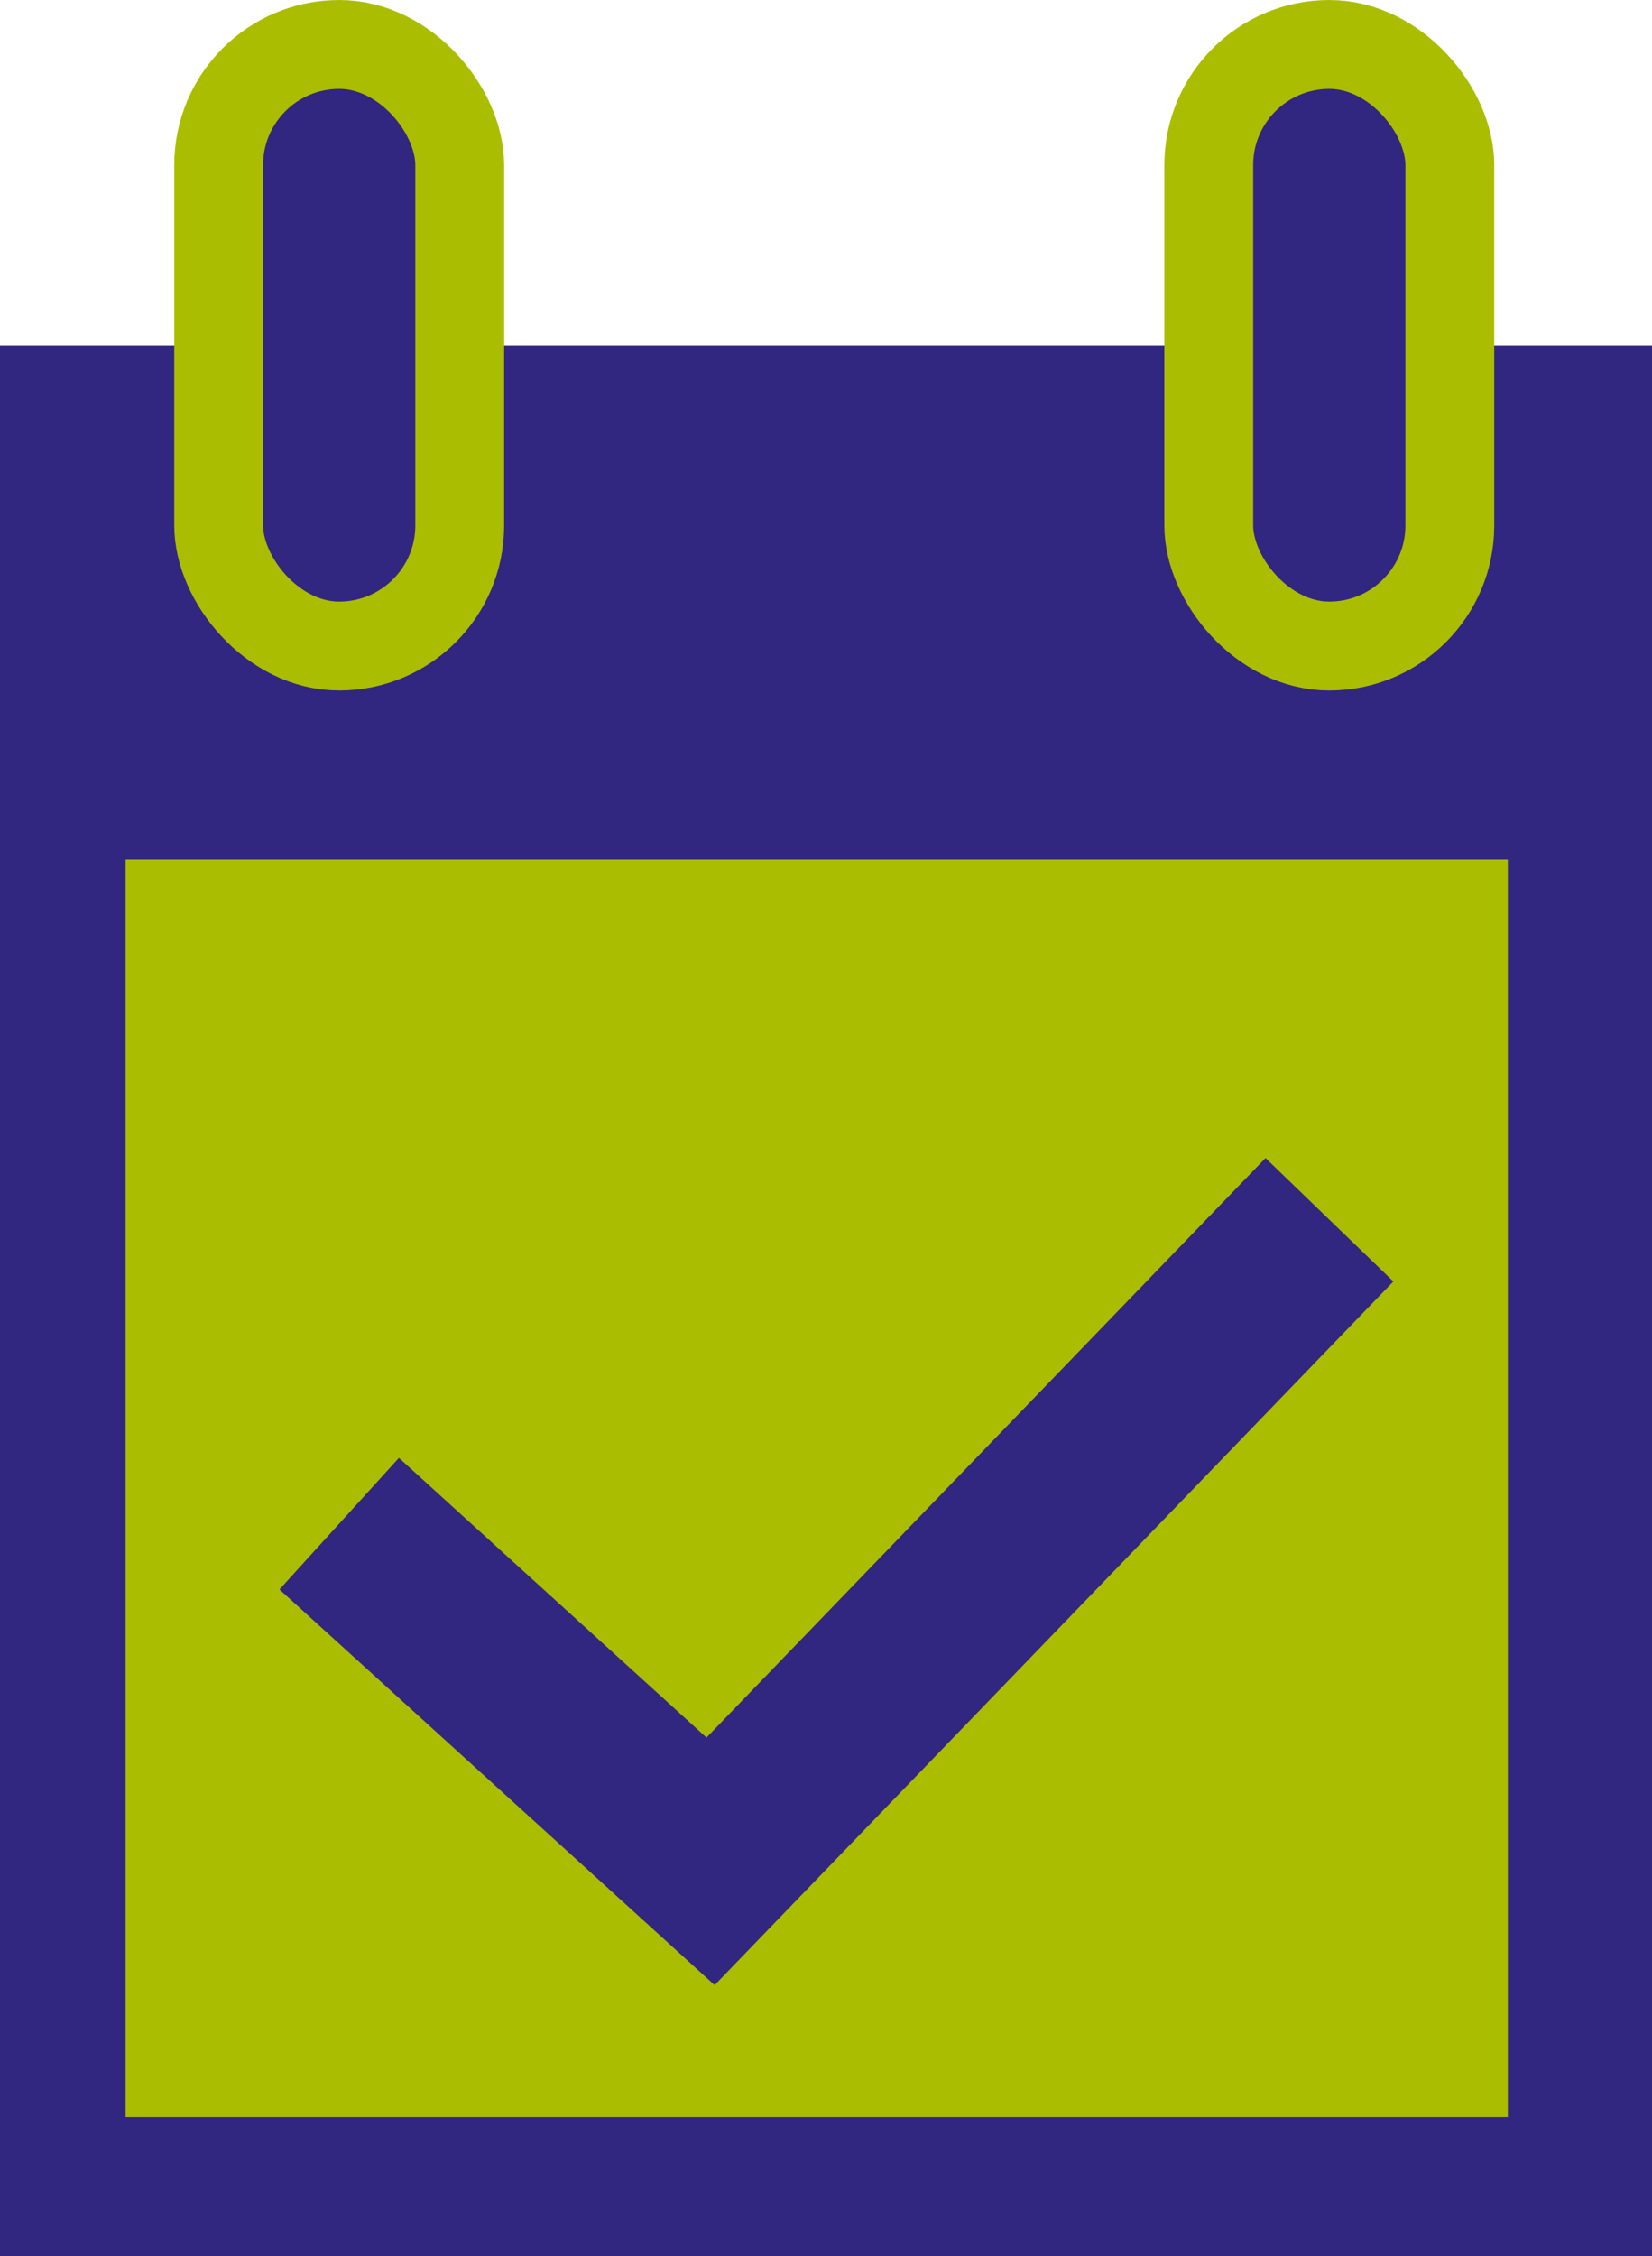
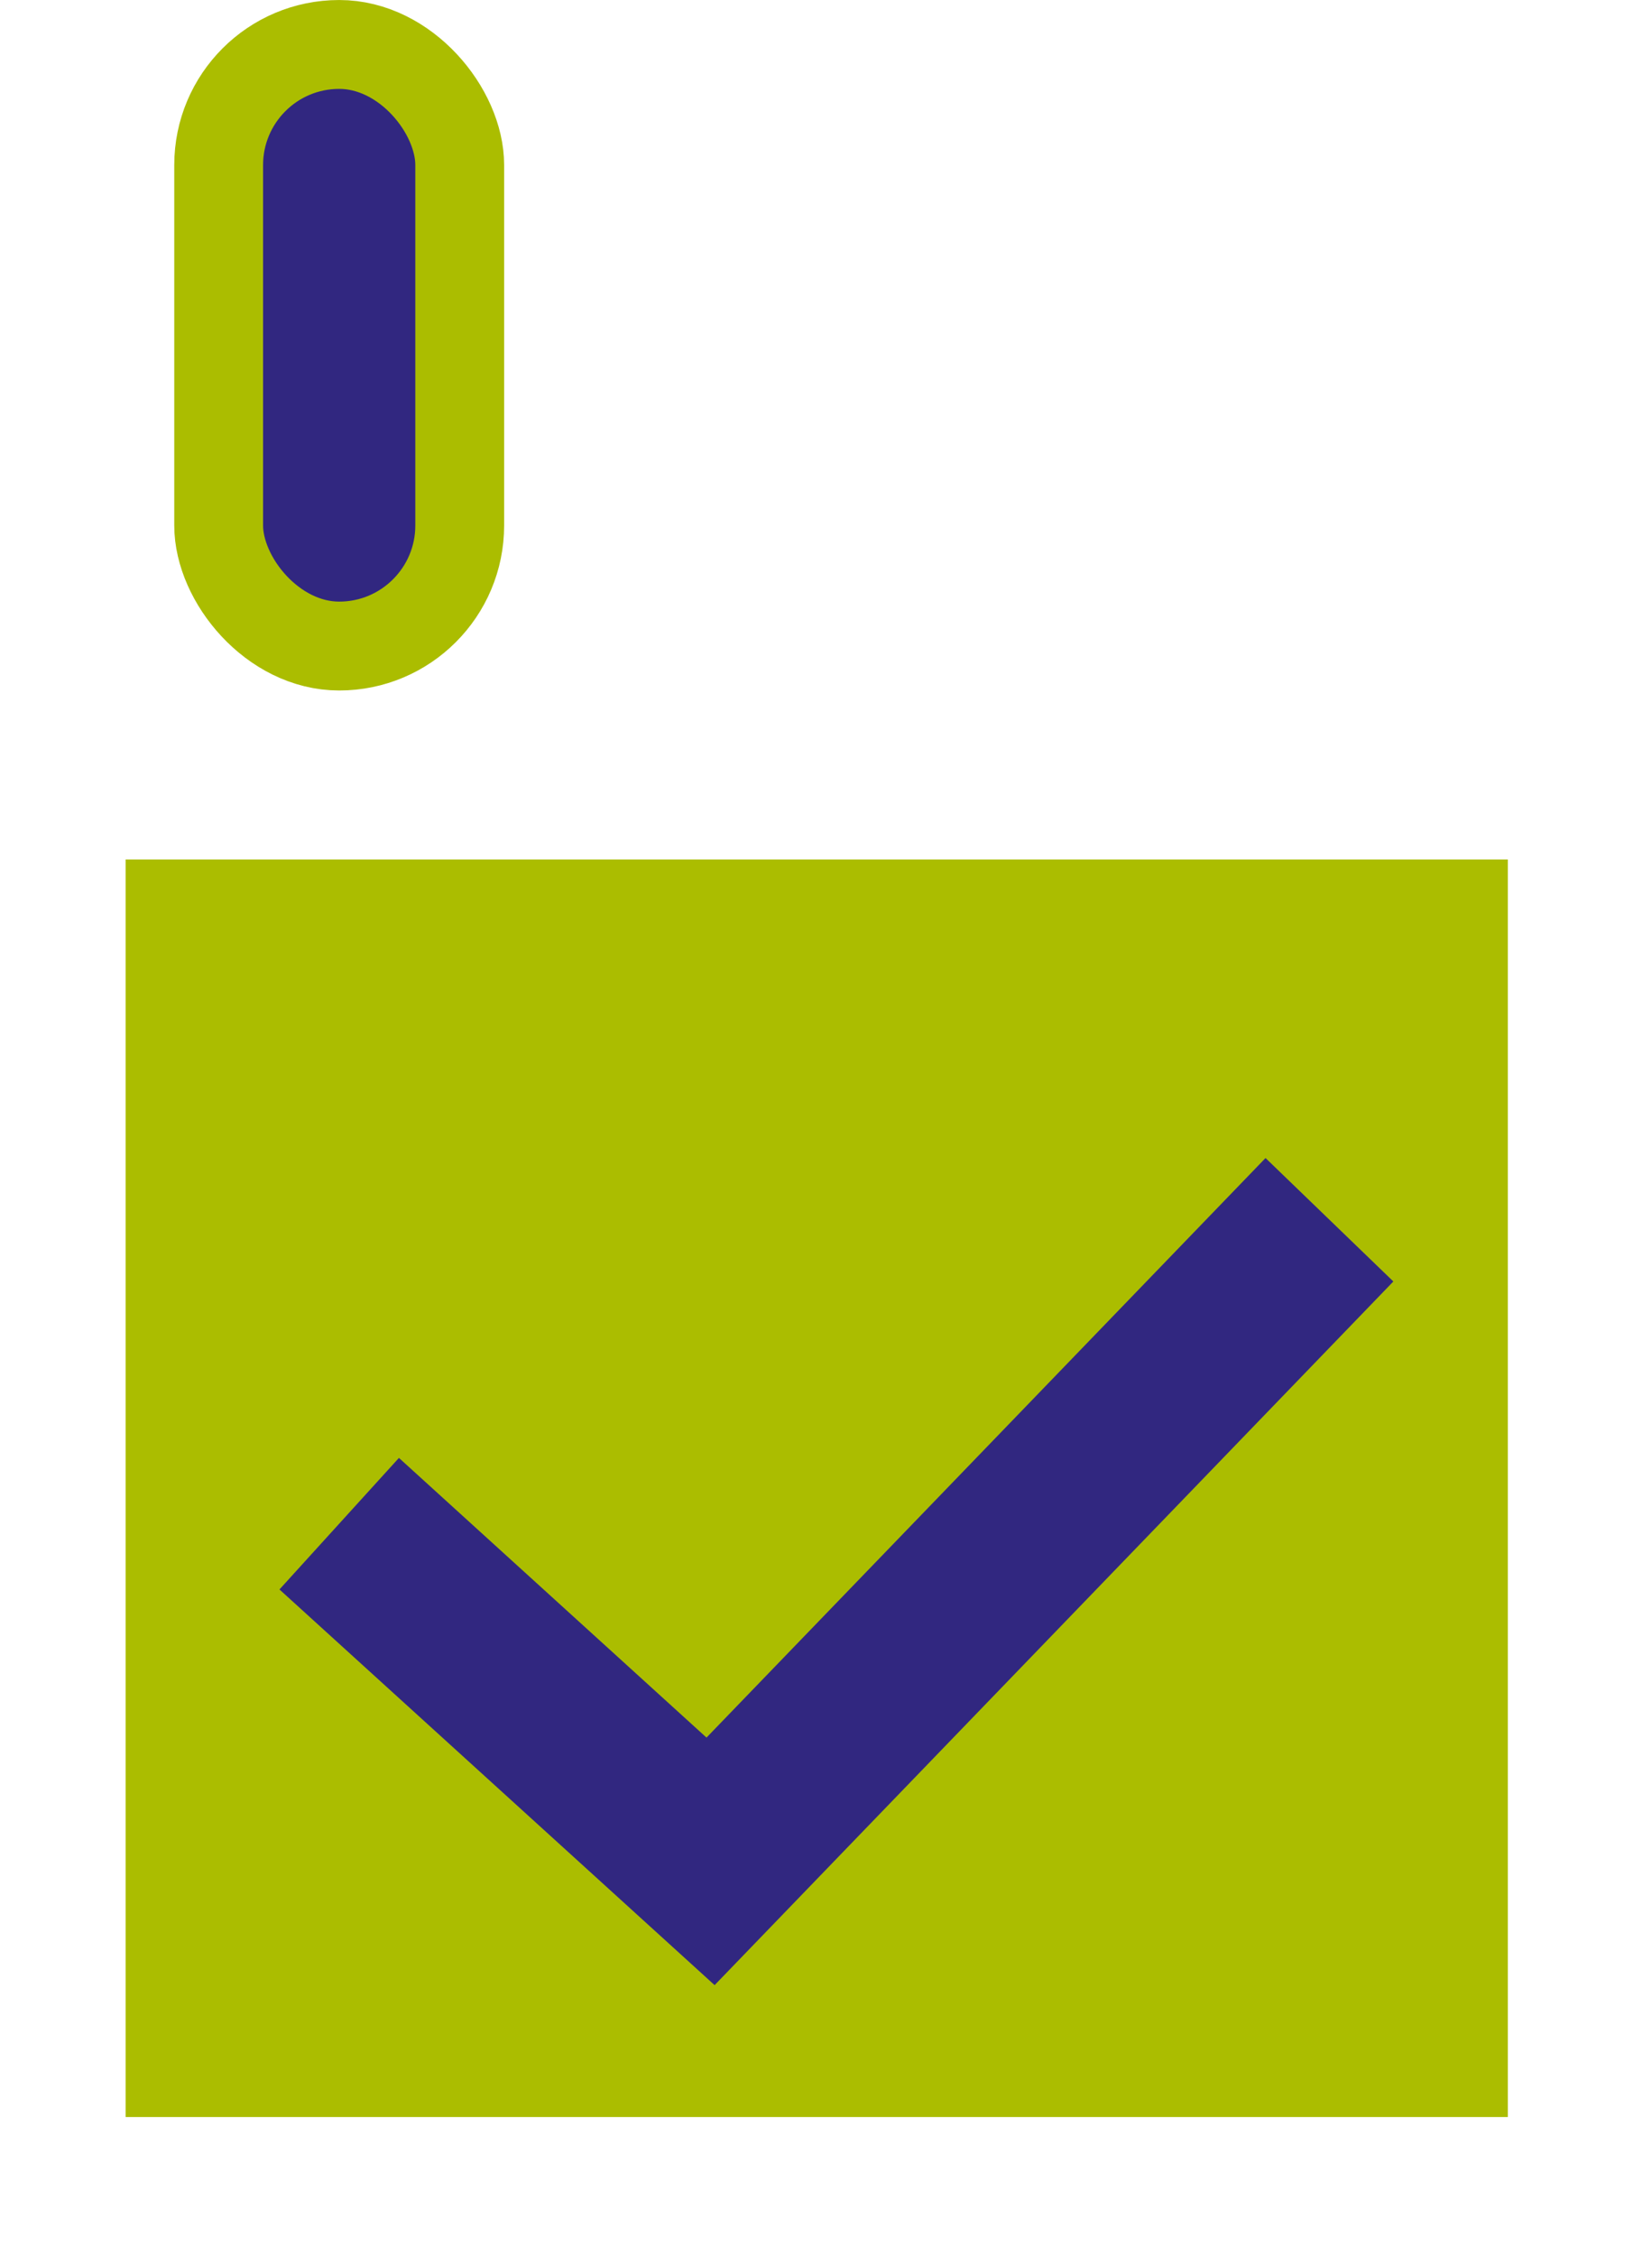
<svg xmlns="http://www.w3.org/2000/svg" width="53.92" height="73.596" viewBox="0 0 53.92 73.596">
  <g id="experiance" transform="translate(-275.742 -5094.442)">
-     <rect id="Rectangle_14" data-name="Rectangle 14" width="53.92" height="62.335" transform="translate(275.742 5105.704)" fill="#312780" />
    <rect id="Rectangle_15" data-name="Rectangle 15" width="45.113" height="41.02" transform="translate(279.843 5122.479)" fill="#abbd00" />
    <rect id="Rectangle_16" data-name="Rectangle 16" width="7.868" height="19.624" rx="3.934" transform="translate(282.879 5095.892)" fill="#312780" stroke="#abbd00" stroke-miterlimit="10" stroke-width="2.899" />
-     <rect id="Rectangle_17" data-name="Rectangle 17" width="7.868" height="19.624" rx="3.934" transform="translate(315.195 5095.892)" fill="#312780" stroke="#abbd00" stroke-miterlimit="10" stroke-width="2.899" />
    <path id="Path_1" data-name="Path 1" d="M286.813,5144.144l12.121,11.015,20.2-20.929" fill="none" stroke="#312780" stroke-miterlimit="10" stroke-width="5.798" />
  </g>
</svg>